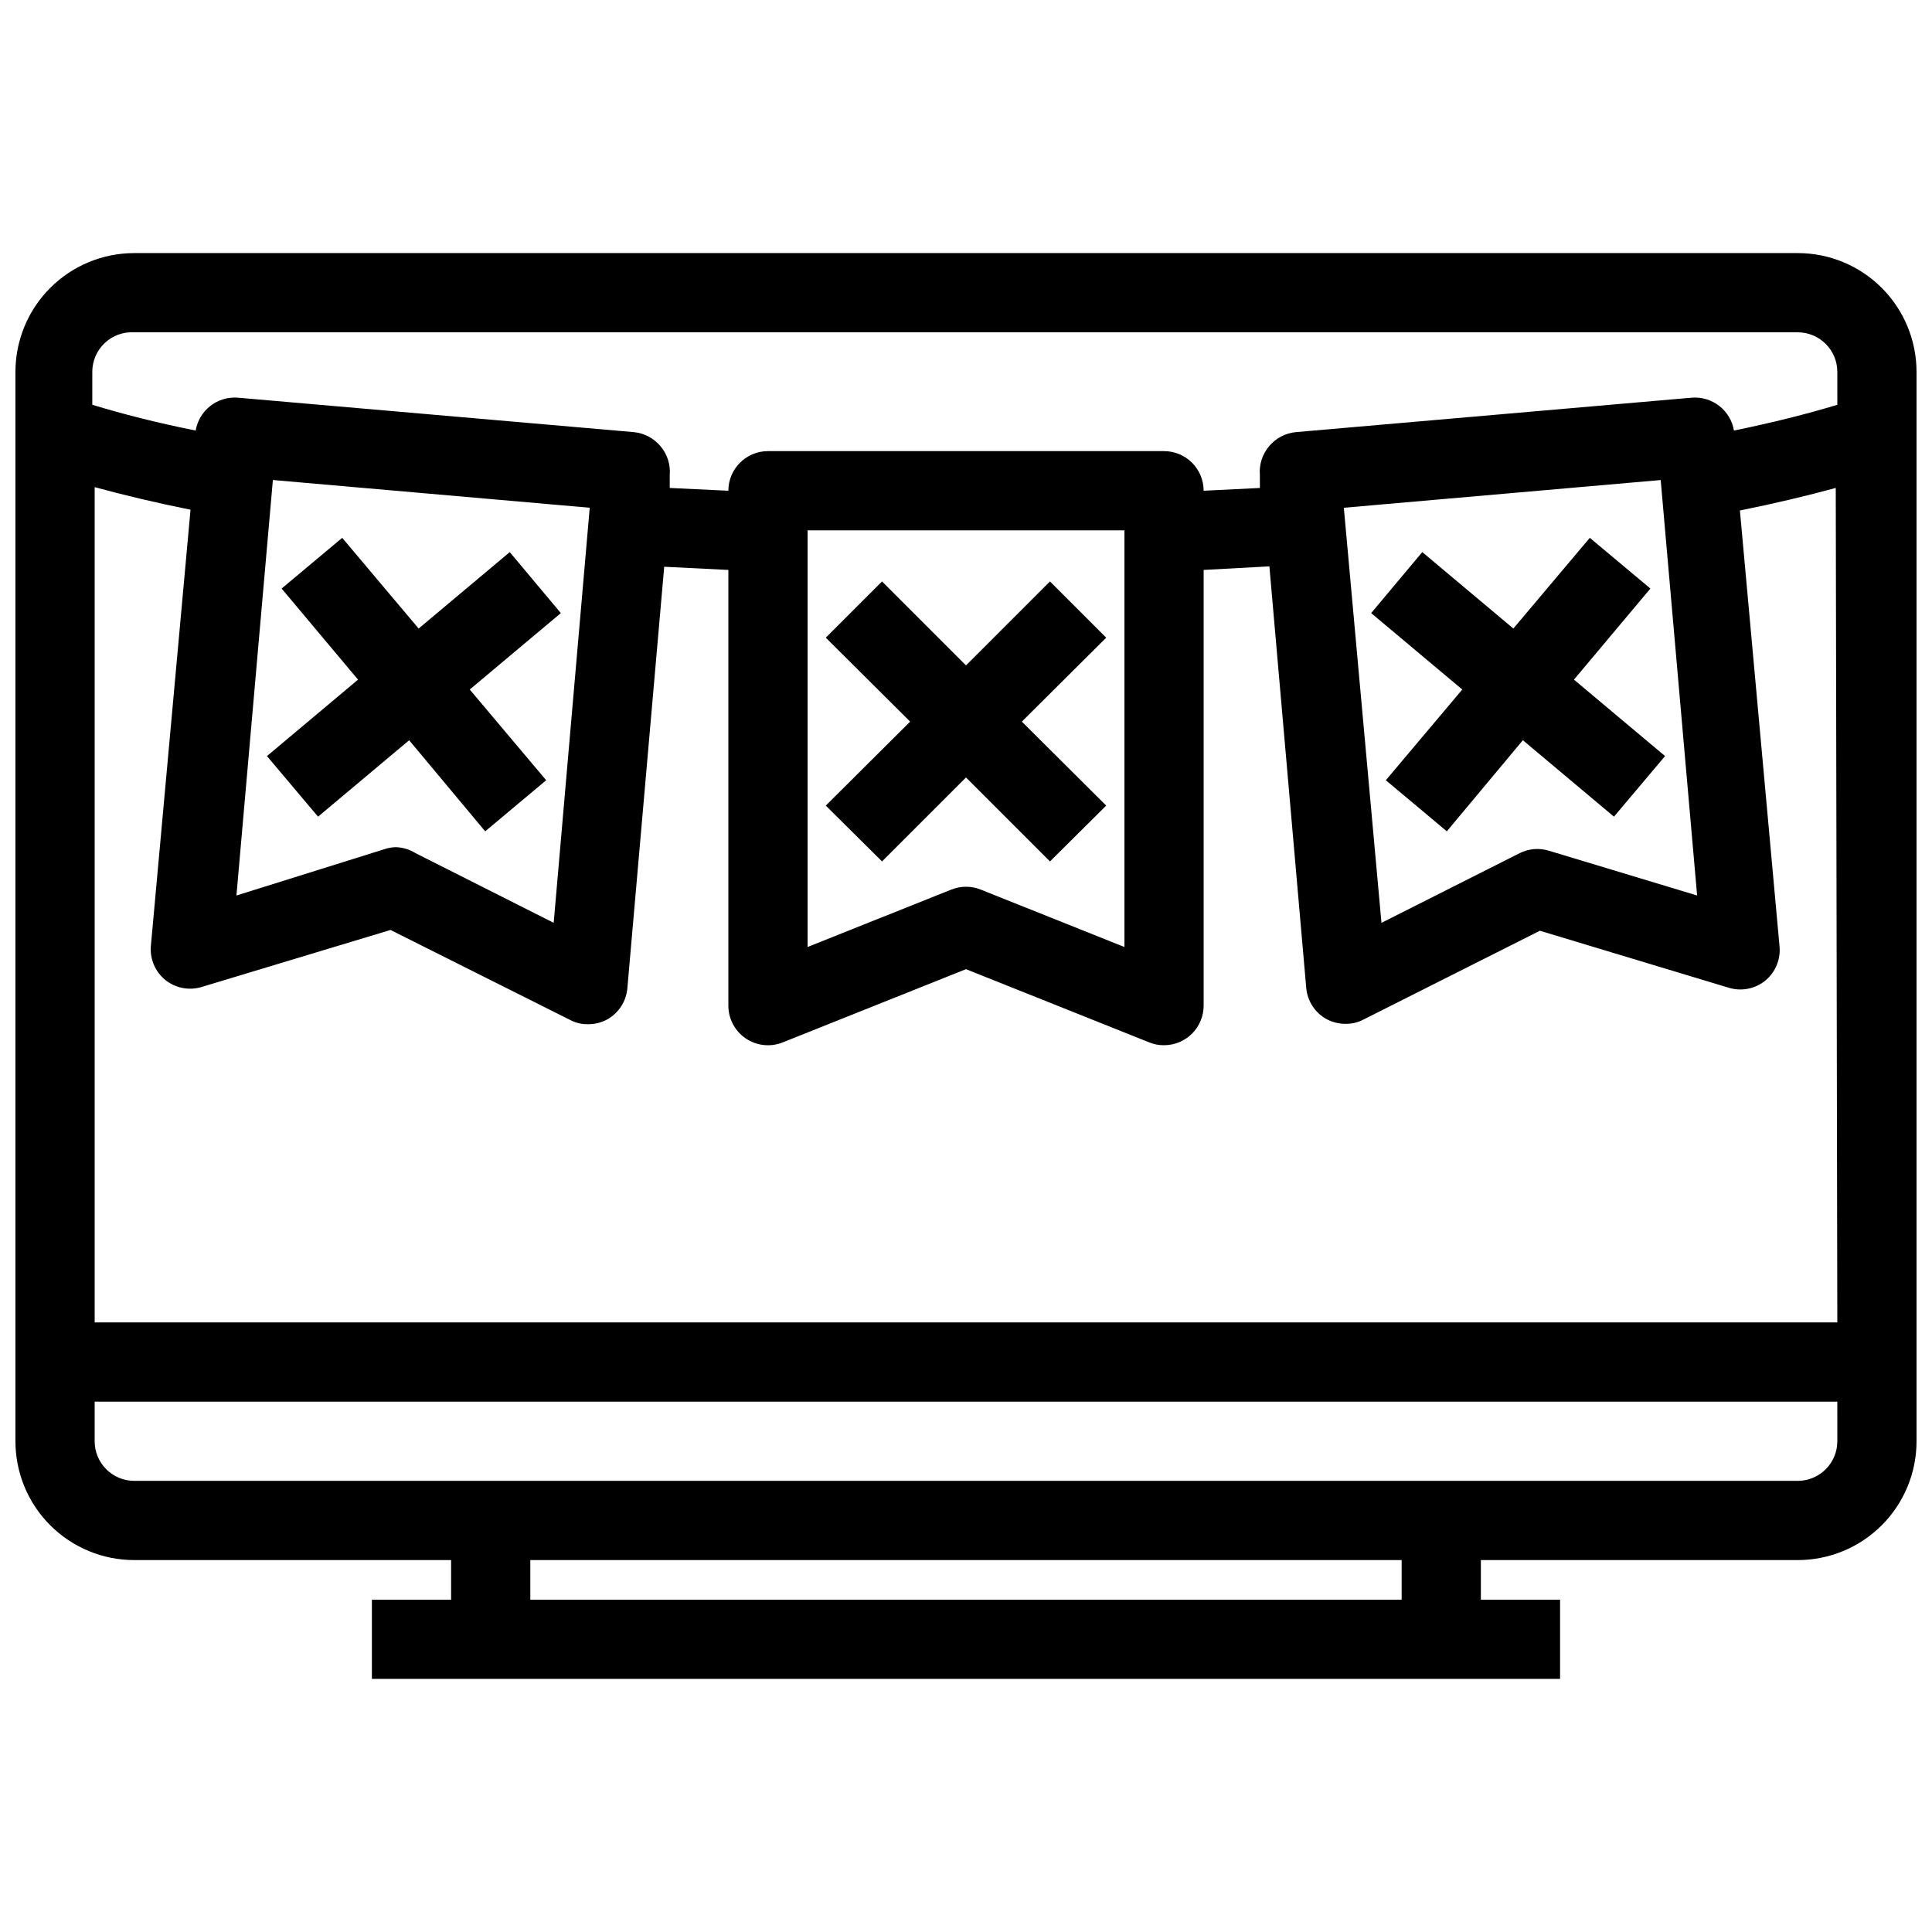
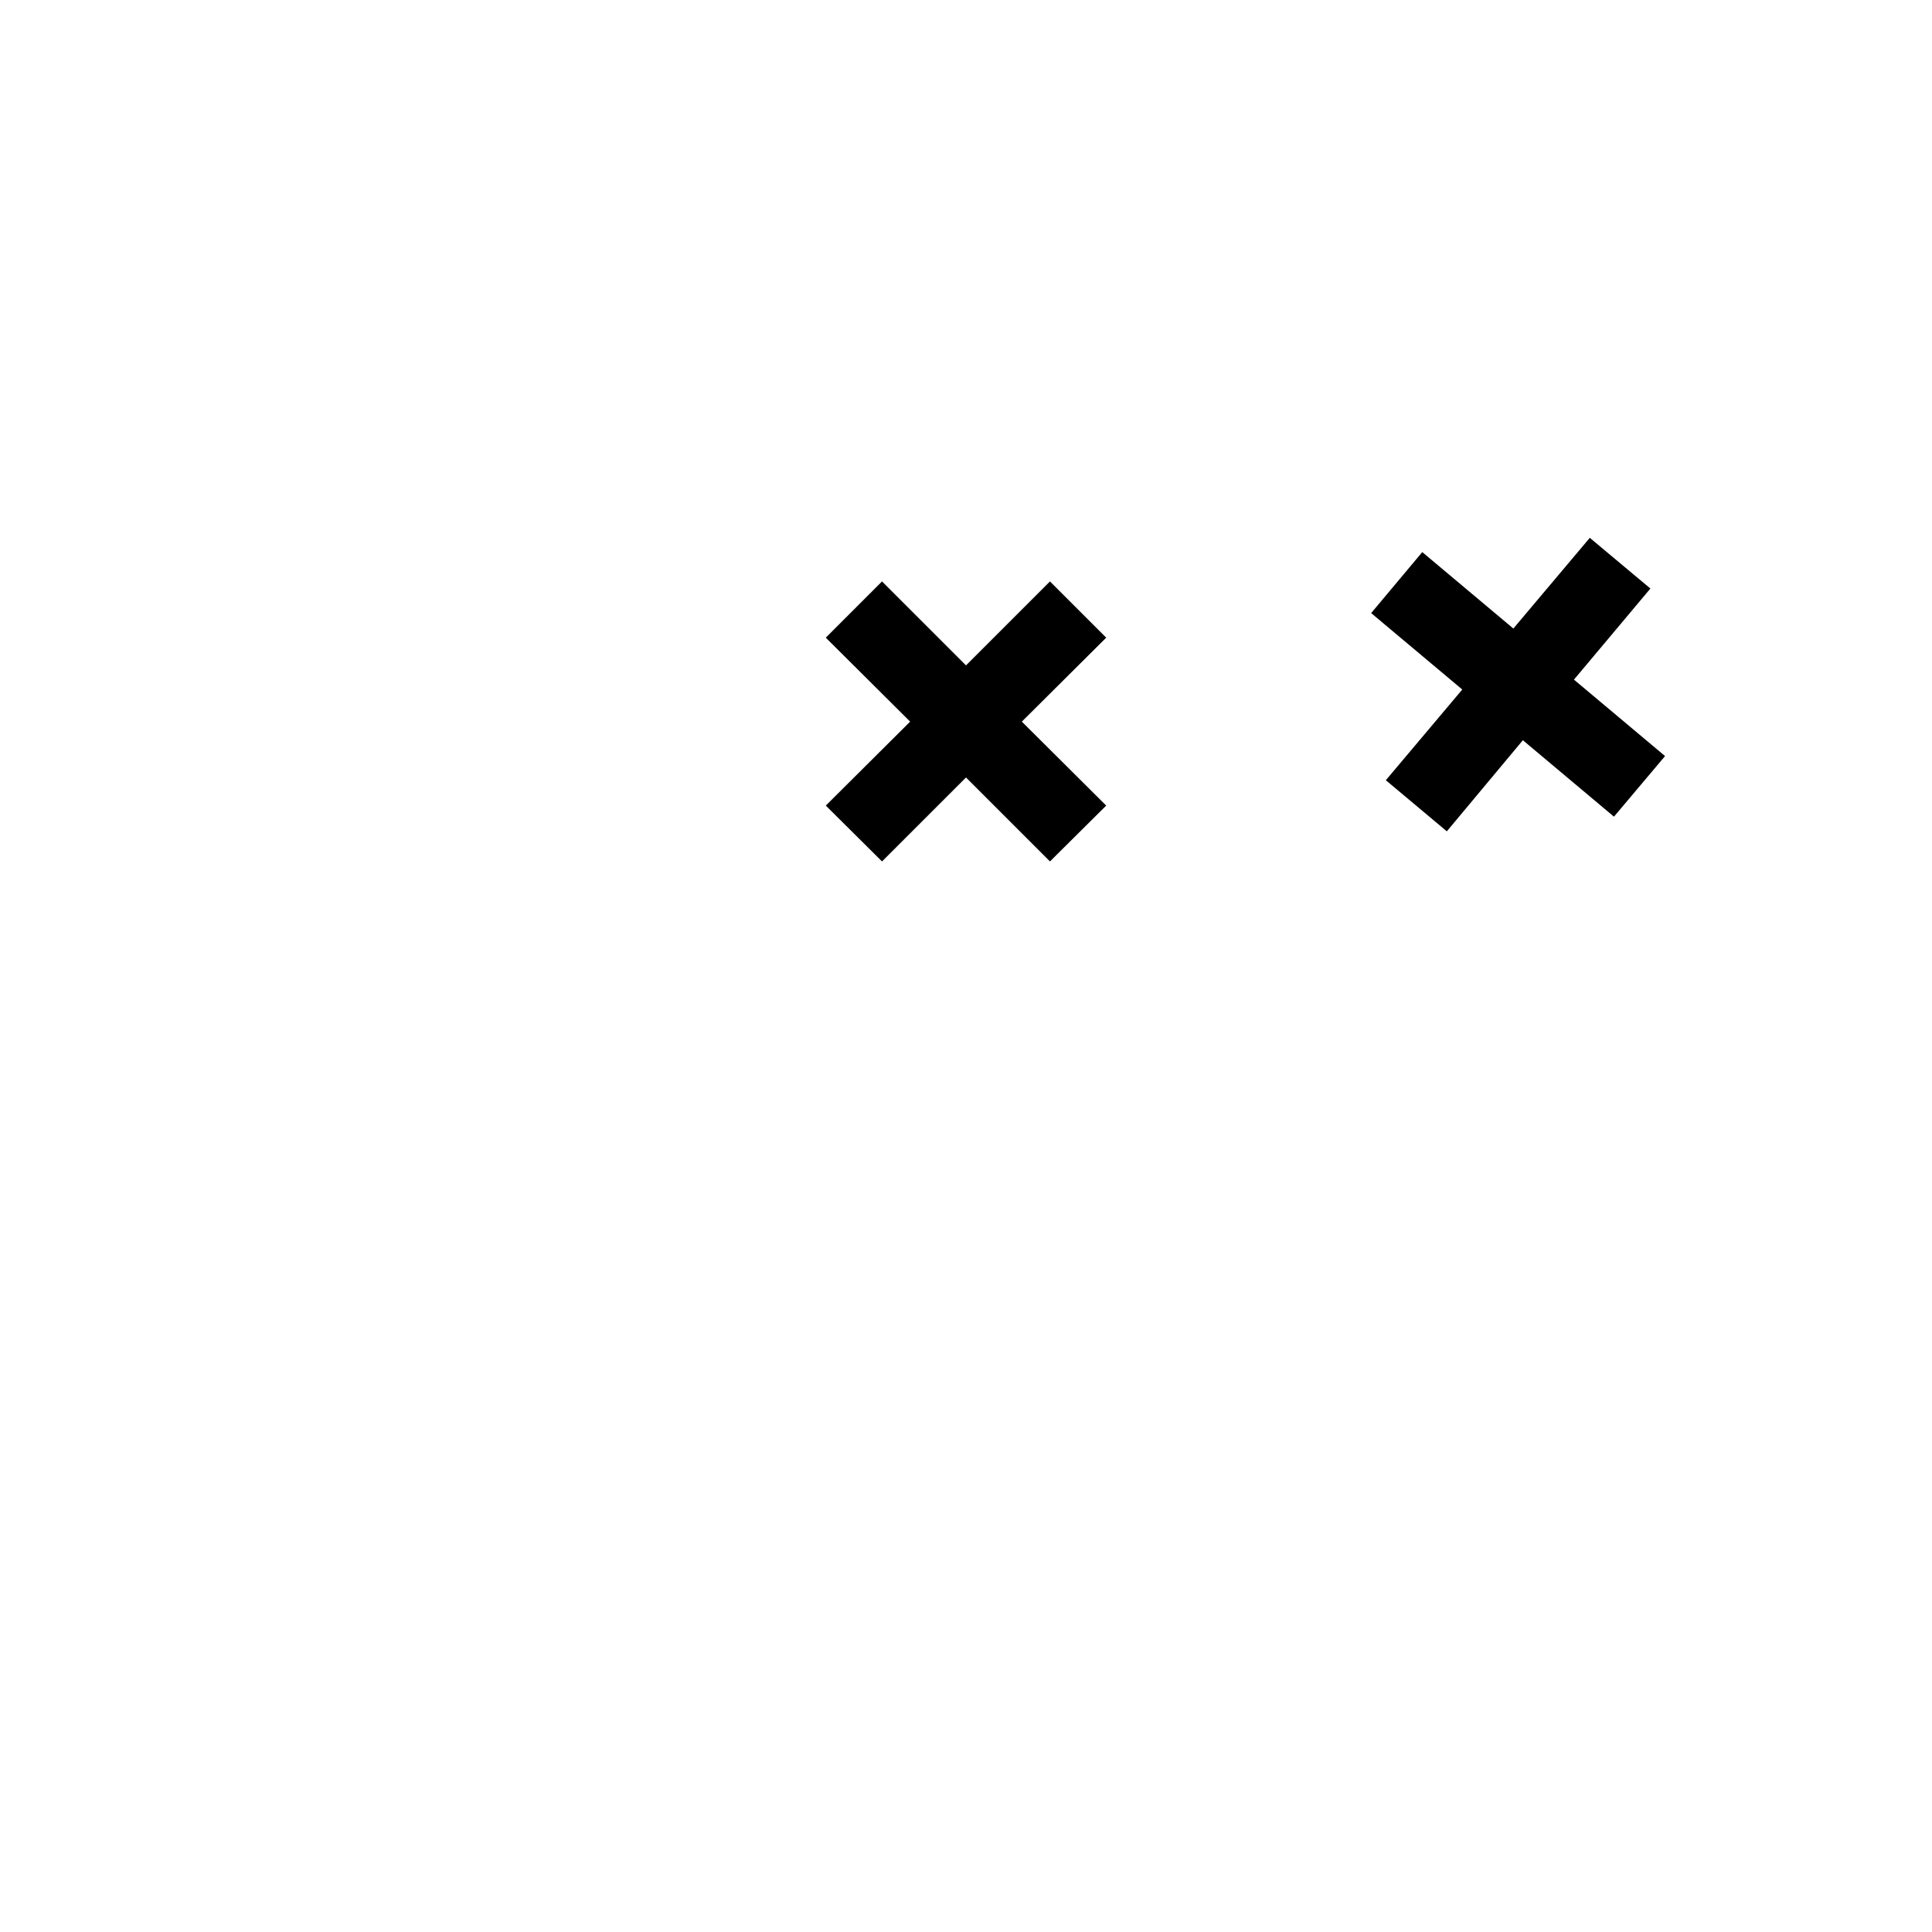
<svg xmlns="http://www.w3.org/2000/svg" width="800px" height="800px" version="1.1" viewBox="144 144 512 512">
  <defs>
    <clipPath id="a">
      <path d="m148.09 211h503.81v378h-503.81z" />
    </clipPath>
  </defs>
  <g clip-path="url(#a)">
-     <path d="m620.41 211.07h-440.83c-8.352 0-16.359 3.316-22.266 9.223s-9.223 13.914-9.223 22.266v283.39c0 8.352 3.316 16.363 9.223 22.266 5.906 5.906 13.914 9.223 22.266 9.223h83.969v10.496h-20.992v20.992h314.88v-20.992h-20.992v-10.496h83.969c8.352 0 16.363-3.316 22.266-9.223 5.906-5.902 9.223-13.914 9.223-22.266v-283.39c0-8.352-3.316-16.359-9.223-22.266-5.902-5.906-13.914-9.223-22.266-9.223zm-104.96 356.86h-230.91v-10.496h230.91zm115.46-41.984c0 2.785-1.105 5.457-3.074 7.422-1.969 1.969-4.637 3.074-7.422 3.074h-440.83c-5.797 0-10.496-4.699-10.496-10.496v-10.496h461.82zm0-31.488h-461.82v-221.36c7.66 2.098 16.059 4.094 25.402 5.984l-10.496 115.46-0.004-0.004c-0.34 3.484 1.078 6.91 3.781 9.133 2.707 2.191 6.324 2.902 9.656 1.891l50.066-15.113 47.547 23.824c1.449 0.777 3.074 1.176 4.723 1.152 1.793 0.027 3.562-0.406 5.144-1.258 3.051-1.699 5.059-4.809 5.352-8.293l9.762-111.68 17.004 0.844v115.46c-0.004 3.481 1.719 6.738 4.602 8.691 2.879 1.957 6.543 2.356 9.777 1.066l48.598-19.414 48.598 19.418-0.004-0.004c1.234 0.508 2.555 0.758 3.887 0.738 2.781 0 5.453-1.109 7.422-3.074 1.965-1.969 3.074-4.641 3.074-7.422v-115.46l17.422-0.945 9.762 111.68v-0.004c0.293 3.484 2.297 6.594 5.352 8.293 1.578 0.852 3.352 1.285 5.144 1.262 1.645 0.02 3.269-0.379 4.723-1.156l46.707-23.512 50.066 15.113c3.332 1.012 6.949 0.305 9.656-1.887 2.703-2.223 4.121-5.648 3.777-9.133l-10.496-115.46c9.34-1.891 17.738-3.883 25.402-5.984zm-424.25-113.14 9.656-110.11 83.969 7.348-9.551 110-36.633-18.473h0.004c-1.551-0.965-3.324-1.508-5.144-1.574-1.035 0.012-2.062 0.188-3.043 0.523zm151.36 13.645v-110.42h83.969v110.42l-38.102-15.219c-2.496-0.996-5.273-0.996-7.769 0zm142.11-116.4 83.969-7.348 9.656 110.1-39.254-11.859c-2.574-0.793-5.356-0.566-7.766 0.633l-36.633 18.473zm130.78-27.289c-7.977 2.414-17.109 4.723-27.395 6.824-0.906-5.34-5.723-9.113-11.125-8.715l-104.96 9.133c-2.785 0.258-5.356 1.617-7.137 3.777-1.789 2.133-2.656 4.891-2.414 7.664v3.359l-14.902 0.734c0-2.785-1.109-5.453-3.074-7.422-1.969-1.969-4.641-3.074-7.422-3.074h-104.96c-5.797 0-10.496 4.699-10.496 10.496l-15.535-0.734v-3.359c0.242-2.773-0.625-5.531-2.414-7.664-1.781-2.16-4.348-3.519-7.137-3.777l-104.96-9.133c-5.402-0.398-10.219 3.375-11.125 8.715-10.496-2.098-19.418-4.41-27.395-6.824v-8.711c-0.008-2.898 1.188-5.668 3.293-7.652 2.106-1.988 4.941-3.019 7.832-2.844h440.83c2.785 0 5.453 1.105 7.422 3.074s3.074 4.637 3.074 7.422z" />
-   </g>
+     </g>
  <path d="m422.25 372.29 14.906-14.801-22.359-22.25 22.359-22.25-14.906-14.906-22.25 22.25-22.254-22.25-14.902 14.906 22.355 22.25-22.355 22.25 14.902 14.801 22.254-22.25z" />
  <path d="m511.26 350.77 16.164 13.539 20.152-24.141 24.141 20.258 13.539-16.059-24.141-20.258 20.258-24.141-16.059-13.438-20.258 24.039-24.141-20.258-13.543 16.164 24.145 20.254z" />
-   <path d="m272.58 364.31 16.164-13.539-20.258-24.039 24.141-20.254-13.539-16.164-24.145 20.258-20.254-24.039-16.059 13.438 20.254 24.141-24.141 20.258 13.543 16.059 24.141-20.258z" />
</svg>